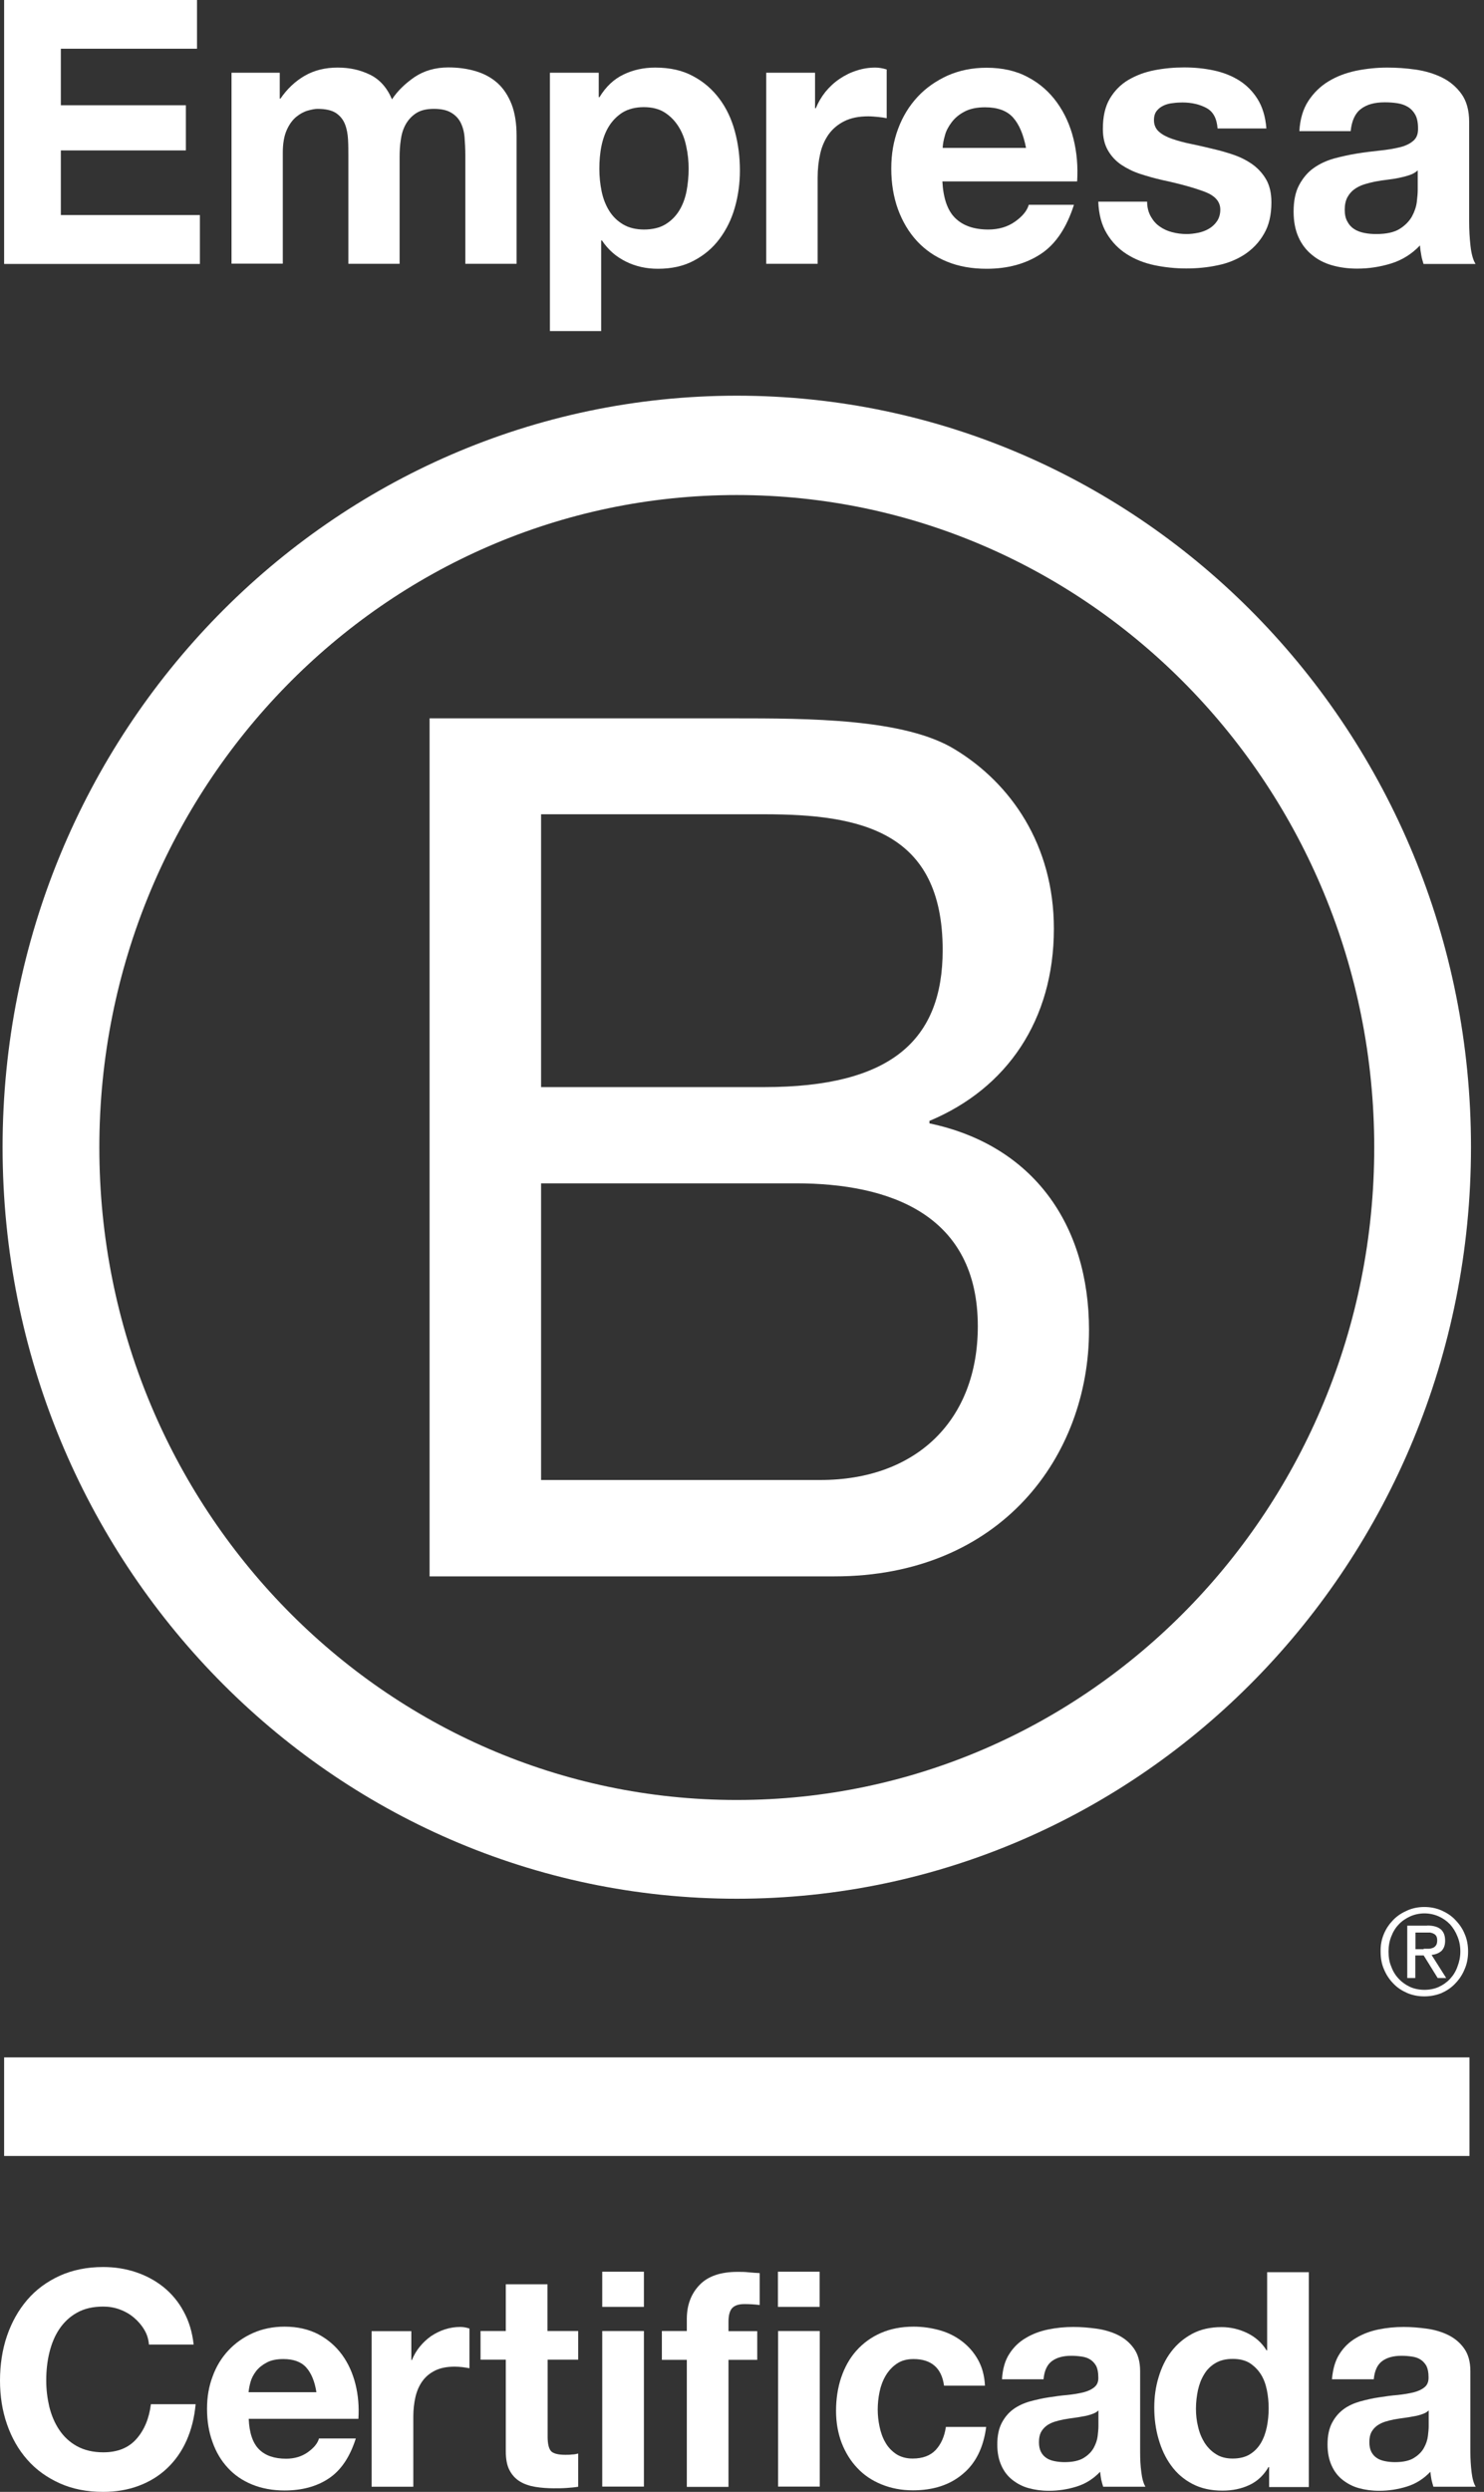
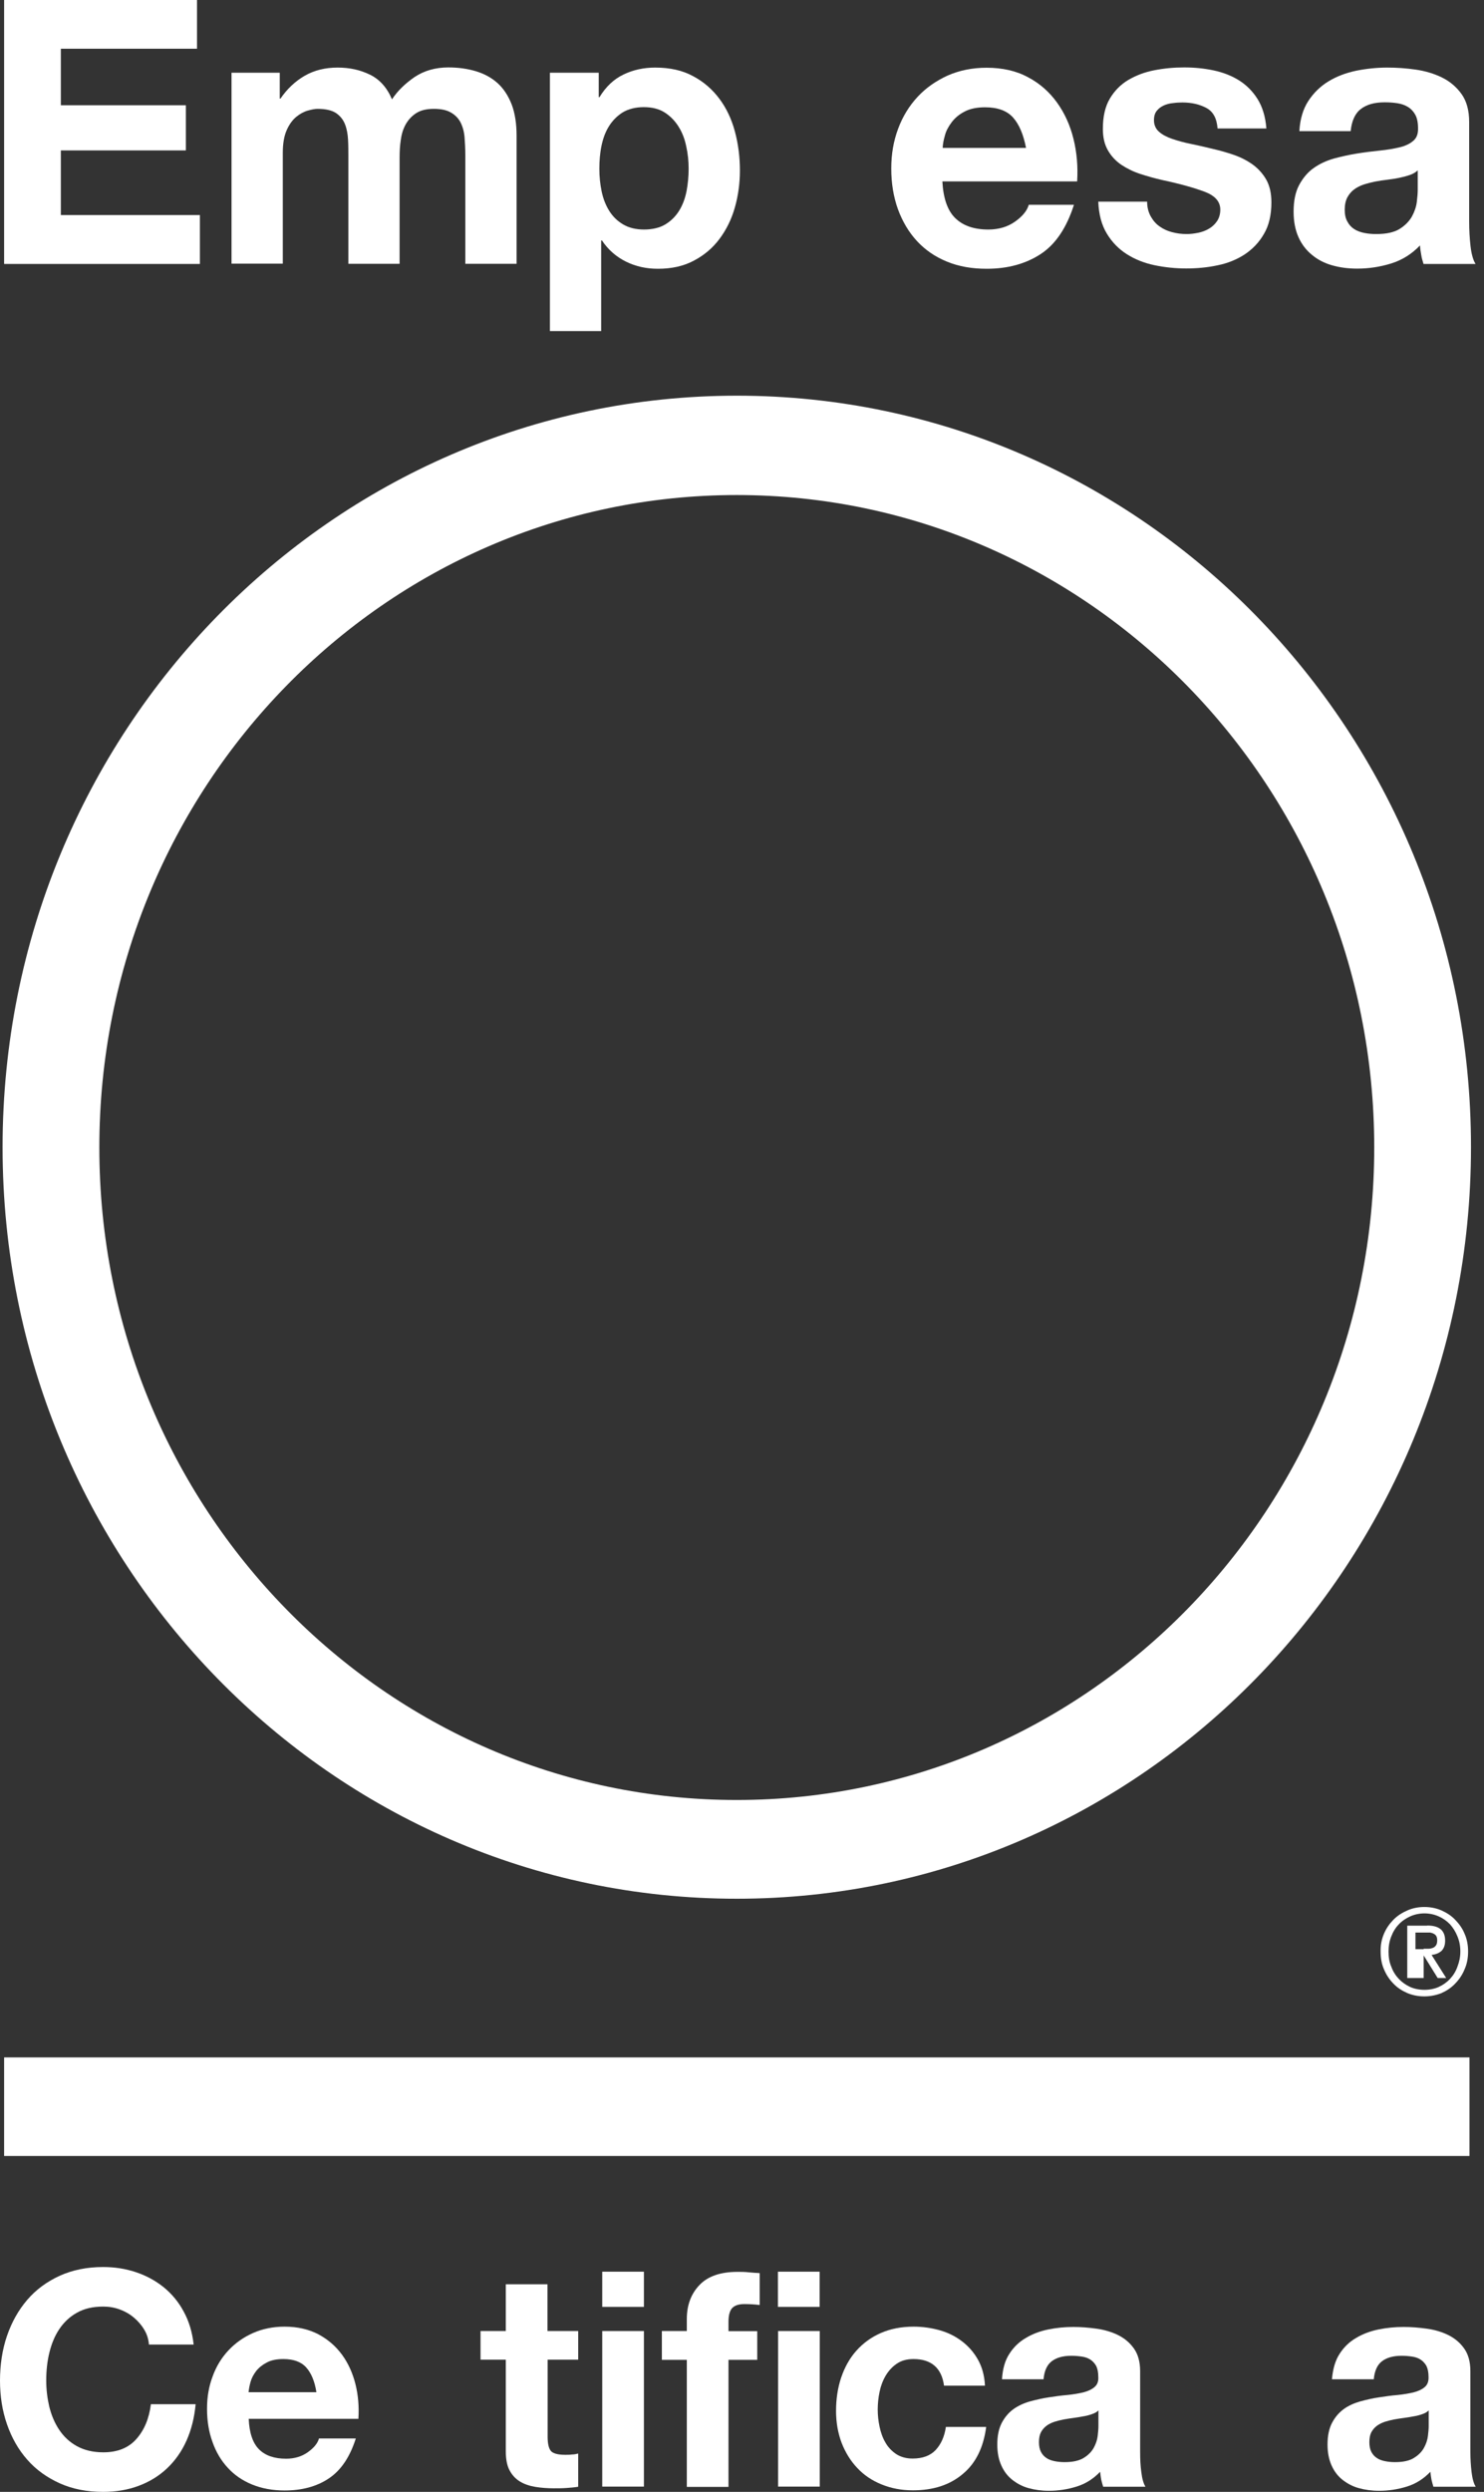
<svg xmlns="http://www.w3.org/2000/svg" width="143" height="240" viewBox="0 0 143 240" fill="none">
  <rect x="0" y="0" width="143" height="240" fill="#333333" stroke="none" />
-   <path d="M41.395 69.186H70.682C77.806 69.186 87.202 69.186 92.054 72.201C97.375 75.441 101.553 81.335 101.553 89.449C101.553 98.238 97.038 104.837 89.562 107.957V108.196C99.515 110.281 104.939 117.915 104.939 128.099C104.939 140.247 96.451 151.826 80.401 151.826H41.395V69.186ZM52.139 104.702H73.643C85.854 104.702 90.837 100.187 90.837 91.504C90.837 80.045 82.922 78.425 73.643 78.425H52.139V104.702ZM52.139 142.542H79.067C88.331 142.542 94.223 136.753 94.223 127.739C94.223 116.97 85.736 113.971 76.692 113.971H52.139V142.542Z" fill="white" />
  <path d="M132.423 110.521C132.423 145.227 104.924 173.363 70.99 173.363C37.056 173.363 9.572 145.227 9.572 110.521C9.572 75.816 37.071 47.679 70.99 47.679C104.924 47.679 132.423 75.816 132.423 110.521ZM71.005 38.11C31.926 38.11 0.249 70.506 0.249 110.491C0.249 150.476 31.926 182.872 70.99 182.872C110.054 182.872 141.746 150.461 141.746 110.491C141.76 70.506 110.084 38.11 71.005 38.11Z" fill="white" />
  <path d="M141.599 198.155H0.396V207.649H141.599V198.155Z" fill="white" />
-   <path d="M137.187 187.687C137.363 187.687 137.524 187.687 137.685 187.687C137.832 187.687 137.978 187.642 138.096 187.597C138.228 187.537 138.316 187.447 138.389 187.342C138.462 187.222 138.491 187.072 138.491 186.877C138.491 186.712 138.462 186.562 138.403 186.472C138.345 186.367 138.257 186.292 138.154 186.247C138.052 186.187 137.949 186.157 137.803 186.127C137.671 186.127 137.553 186.127 137.407 186.127H136.395V187.732H137.187V187.687ZM137.524 185.452C138.11 185.452 138.535 185.572 138.829 185.812C139.107 186.052 139.254 186.412 139.254 186.907C139.254 187.372 139.122 187.687 138.887 187.912C138.638 188.121 138.33 188.241 137.949 188.286L139.356 190.506H138.535L137.187 188.331H136.381V190.506H135.604V185.467H137.524V185.452ZM134.065 189.411C134.226 189.861 134.475 190.266 134.798 190.596C135.105 190.926 135.472 191.181 135.897 191.376C136.307 191.556 136.776 191.646 137.26 191.646C137.744 191.646 138.213 191.556 138.623 191.376C139.048 191.181 139.415 190.926 139.723 190.596C140.031 190.266 140.28 189.876 140.441 189.411C140.617 188.961 140.72 188.481 140.72 187.957C140.72 187.432 140.632 186.952 140.441 186.502C140.265 186.052 140.016 185.662 139.723 185.332C139.4 185.002 139.034 184.747 138.623 184.567C138.213 184.387 137.744 184.282 137.26 184.282C136.776 184.282 136.307 184.387 135.897 184.567C135.472 184.762 135.091 185.017 134.798 185.332C134.475 185.662 134.241 186.052 134.065 186.502C133.889 186.952 133.801 187.417 133.801 187.957C133.801 188.481 133.874 188.976 134.065 189.411ZM133.361 186.247C133.581 185.722 133.889 185.287 134.27 184.897C134.651 184.507 135.105 184.222 135.618 183.997C136.131 183.772 136.688 183.667 137.245 183.667C137.832 183.667 138.374 183.772 138.902 183.997C139.4 184.222 139.855 184.507 140.221 184.897C140.602 185.287 140.925 185.737 141.13 186.247C141.364 186.772 141.467 187.342 141.467 187.957C141.467 188.571 141.364 189.141 141.13 189.666C140.91 190.206 140.602 190.656 140.221 191.046C139.84 191.451 139.4 191.736 138.902 191.961C138.374 192.171 137.832 192.276 137.245 192.276C136.659 192.276 136.131 192.171 135.618 191.961C135.105 191.736 134.651 191.451 134.27 191.046C133.889 190.656 133.581 190.206 133.361 189.666C133.127 189.141 133.039 188.571 133.039 187.957C133.024 187.357 133.127 186.787 133.361 186.247Z" fill="white" />
+   <path d="M137.187 187.687C137.363 187.687 137.524 187.687 137.685 187.687C137.832 187.687 137.978 187.642 138.096 187.597C138.228 187.537 138.316 187.447 138.389 187.342C138.462 187.222 138.491 187.072 138.491 186.877C138.491 186.712 138.462 186.562 138.403 186.472C138.345 186.367 138.257 186.292 138.154 186.247C138.052 186.187 137.949 186.157 137.803 186.127C137.671 186.127 137.553 186.127 137.407 186.127H136.395V187.732H137.187V187.687ZM137.524 185.452C138.11 185.452 138.535 185.572 138.829 185.812C139.107 186.052 139.254 186.412 139.254 186.907C139.254 187.372 139.122 187.687 138.887 187.912C138.638 188.121 138.33 188.241 137.949 188.286L139.356 190.506H138.535L137.187 188.331V190.506H135.604V185.467H137.524V185.452ZM134.065 189.411C134.226 189.861 134.475 190.266 134.798 190.596C135.105 190.926 135.472 191.181 135.897 191.376C136.307 191.556 136.776 191.646 137.26 191.646C137.744 191.646 138.213 191.556 138.623 191.376C139.048 191.181 139.415 190.926 139.723 190.596C140.031 190.266 140.28 189.876 140.441 189.411C140.617 188.961 140.72 188.481 140.72 187.957C140.72 187.432 140.632 186.952 140.441 186.502C140.265 186.052 140.016 185.662 139.723 185.332C139.4 185.002 139.034 184.747 138.623 184.567C138.213 184.387 137.744 184.282 137.26 184.282C136.776 184.282 136.307 184.387 135.897 184.567C135.472 184.762 135.091 185.017 134.798 185.332C134.475 185.662 134.241 186.052 134.065 186.502C133.889 186.952 133.801 187.417 133.801 187.957C133.801 188.481 133.874 188.976 134.065 189.411ZM133.361 186.247C133.581 185.722 133.889 185.287 134.27 184.897C134.651 184.507 135.105 184.222 135.618 183.997C136.131 183.772 136.688 183.667 137.245 183.667C137.832 183.667 138.374 183.772 138.902 183.997C139.4 184.222 139.855 184.507 140.221 184.897C140.602 185.287 140.925 185.737 141.13 186.247C141.364 186.772 141.467 187.342 141.467 187.957C141.467 188.571 141.364 189.141 141.13 189.666C140.91 190.206 140.602 190.656 140.221 191.046C139.84 191.451 139.4 191.736 138.902 191.961C138.374 192.171 137.832 192.276 137.245 192.276C136.659 192.276 136.131 192.171 135.618 191.961C135.105 191.736 134.651 191.451 134.27 191.046C133.889 190.656 133.581 190.206 133.361 189.666C133.127 189.141 133.039 188.571 133.039 187.957C133.024 187.357 133.127 186.787 133.361 186.247Z" fill="white" />
  <path d="M18.983 0V4.694H5.863V10.139H17.912V14.488H5.863V20.712H19.261V25.422H0.396V0H18.983Z" fill="white" />
  <path d="M26.957 7.004V9.494H27.03C27.675 8.549 28.466 7.814 29.375 7.289C30.299 6.764 31.339 6.509 32.527 6.509C33.714 6.509 34.696 6.734 35.634 7.184C36.572 7.634 37.291 8.429 37.774 9.569C38.302 8.759 39.035 8.054 39.944 7.424C40.867 6.809 41.952 6.494 43.198 6.494C44.151 6.494 45.03 6.614 45.836 6.854C46.643 7.094 47.346 7.469 47.933 7.994C48.519 8.519 48.959 9.194 49.296 10.034C49.618 10.874 49.779 11.893 49.779 13.078V25.407H44.84V14.968C44.84 14.353 44.81 13.768 44.766 13.228C44.722 12.688 44.59 12.209 44.385 11.803C44.18 11.399 43.872 11.084 43.462 10.844C43.051 10.604 42.509 10.484 41.805 10.484C41.102 10.484 40.545 10.619 40.12 10.889C39.695 11.159 39.358 11.519 39.108 11.954C38.859 12.389 38.698 12.898 38.625 13.453C38.537 14.008 38.507 14.578 38.507 15.148V25.407H33.568V15.073C33.568 14.533 33.568 13.993 33.538 13.453C33.509 12.913 33.421 12.418 33.245 11.969C33.069 11.519 32.776 11.159 32.38 10.889C31.97 10.619 31.369 10.484 30.592 10.484C30.357 10.484 30.049 10.544 29.668 10.649C29.287 10.754 28.906 10.964 28.554 11.249C28.188 11.549 27.88 11.969 27.631 12.523C27.382 13.078 27.25 13.813 27.25 14.713V25.392H22.31V7.004H26.957Z" fill="white" />
  <path d="M57.695 7.004V9.359H57.768C58.369 8.369 59.132 7.634 60.07 7.184C60.993 6.734 62.019 6.509 63.133 6.509C64.555 6.509 65.772 6.779 66.783 7.334C67.809 7.874 68.645 8.609 69.319 9.509C69.993 10.409 70.492 11.459 70.814 12.658C71.137 13.858 71.298 15.103 71.298 16.423C71.298 17.653 71.137 18.838 70.814 19.977C70.492 21.117 69.993 22.122 69.334 23.007C68.674 23.892 67.853 24.582 66.856 25.107C65.874 25.632 64.716 25.887 63.397 25.887C62.283 25.887 61.257 25.662 60.319 25.197C59.381 24.732 58.604 24.057 58.003 23.157H57.929V31.886H52.99V7.004H57.695ZM64.115 21.612C64.658 21.282 65.097 20.847 65.435 20.308C65.772 19.767 66.006 19.153 66.153 18.433C66.285 17.728 66.358 16.993 66.358 16.258C66.358 15.523 66.285 14.803 66.124 14.083C65.977 13.363 65.728 12.733 65.376 12.178C65.024 11.623 64.584 11.174 64.042 10.829C63.5 10.484 62.825 10.319 62.034 10.319C61.242 10.319 60.539 10.499 59.996 10.829C59.454 11.174 59.014 11.623 58.677 12.164C58.34 12.703 58.105 13.333 57.959 14.053C57.812 14.758 57.754 15.508 57.754 16.258C57.754 17.008 57.827 17.713 57.974 18.433C58.12 19.138 58.369 19.767 58.706 20.308C59.044 20.847 59.483 21.282 60.04 21.612C60.597 21.942 61.272 22.107 62.063 22.107C62.855 22.107 63.573 21.942 64.115 21.612Z" fill="white" />
-   <path d="M78.539 7.004V10.424H78.612C78.847 9.854 79.155 9.329 79.55 8.834C79.946 8.354 80.401 7.934 80.914 7.589C81.427 7.244 81.969 6.974 82.555 6.794C83.142 6.599 83.743 6.509 84.358 6.509C84.681 6.509 85.047 6.569 85.443 6.689V11.384C85.209 11.339 84.93 11.294 84.608 11.264C84.285 11.234 83.977 11.204 83.669 11.204C82.761 11.204 81.998 11.354 81.368 11.668C80.738 11.983 80.239 12.403 79.858 12.928C79.477 13.468 79.199 14.083 79.037 14.803C78.876 15.508 78.788 16.288 78.788 17.113V25.407H73.834V7.004H78.539Z" fill="white" />
  <path d="M92.039 20.997C92.787 21.732 93.842 22.107 95.235 22.107C96.232 22.107 97.097 21.852 97.815 21.342C98.533 20.832 98.973 20.293 99.134 19.723H103.487C102.784 21.927 101.728 23.517 100.292 24.462C98.855 25.407 97.111 25.887 95.074 25.887C93.652 25.887 92.376 25.662 91.248 25.197C90.105 24.732 89.152 24.072 88.36 23.217C87.569 22.362 86.968 21.342 86.528 20.157C86.103 18.973 85.883 17.668 85.883 16.243C85.883 14.818 86.103 13.588 86.543 12.403C86.982 11.219 87.612 10.199 88.419 9.329C89.225 8.459 90.207 7.784 91.321 7.274C92.45 6.779 93.696 6.524 95.059 6.524C96.598 6.524 97.932 6.824 99.061 7.439C100.204 8.039 101.127 8.864 101.86 9.884C102.593 10.904 103.121 12.073 103.443 13.378C103.766 14.683 103.883 16.048 103.795 17.473H90.808C90.896 19.078 91.292 20.262 92.039 20.997ZM97.624 11.324C97.038 10.664 96.129 10.334 94.927 10.334C94.135 10.334 93.476 10.469 92.963 10.739C92.435 11.009 92.025 11.354 91.717 11.758C91.409 12.164 91.174 12.583 91.057 13.033C90.925 13.483 90.852 13.888 90.837 14.248H98.87C98.621 12.958 98.21 11.983 97.624 11.324Z" fill="white" />
  <path d="M110.89 20.847C111.11 21.237 111.388 21.567 111.74 21.807C112.092 22.062 112.488 22.242 112.942 22.362C113.396 22.482 113.866 22.542 114.349 22.542C114.701 22.542 115.068 22.497 115.449 22.422C115.83 22.347 116.182 22.212 116.489 22.032C116.797 21.852 117.061 21.612 117.266 21.312C117.471 21.012 117.589 20.637 117.589 20.188C117.589 19.423 117.09 18.853 116.108 18.478C115.126 18.103 113.748 17.713 111.989 17.338C111.271 17.173 110.567 16.978 109.878 16.753C109.19 16.528 108.589 16.228 108.046 15.868C107.518 15.508 107.079 15.043 106.756 14.473C106.434 13.918 106.273 13.228 106.273 12.418C106.273 11.234 106.492 10.259 106.947 9.494C107.401 8.729 108.002 8.129 108.735 7.694C109.483 7.259 110.304 6.944 111.242 6.764C112.165 6.584 113.118 6.494 114.1 6.494C115.082 6.494 116.02 6.584 116.944 6.779C117.853 6.974 118.673 7.289 119.392 7.739C120.11 8.189 120.711 8.789 121.18 9.539C121.649 10.289 121.942 11.234 122.03 12.373H117.325C117.252 11.399 116.9 10.739 116.24 10.394C115.595 10.049 114.818 9.869 113.939 9.869C113.66 9.869 113.352 9.884 113.03 9.929C112.708 9.959 112.414 10.034 112.151 10.154C111.887 10.274 111.652 10.439 111.476 10.664C111.286 10.889 111.198 11.189 111.198 11.579C111.198 12.028 111.359 12.403 111.681 12.688C112.004 12.973 112.429 13.198 112.957 13.378C113.484 13.558 114.071 13.723 114.745 13.858C115.419 13.993 116.108 14.158 116.797 14.323C117.515 14.488 118.219 14.683 118.908 14.923C119.597 15.163 120.198 15.478 120.74 15.868C121.268 16.258 121.708 16.753 122.03 17.323C122.353 17.908 122.514 18.628 122.514 19.483C122.514 20.697 122.279 21.717 121.796 22.527C121.327 23.352 120.696 23.997 119.934 24.507C119.172 25.002 118.292 25.362 117.31 25.557C116.328 25.767 115.317 25.857 114.305 25.857C113.294 25.857 112.238 25.752 111.242 25.542C110.245 25.332 109.351 24.972 108.574 24.477C107.797 23.982 107.152 23.322 106.654 22.497C106.155 21.672 105.877 20.652 105.833 19.423H110.538C110.538 19.977 110.67 20.457 110.89 20.847Z" fill="white" />
  <path d="M126.076 9.719C126.589 8.939 127.234 8.309 128.025 7.829C128.817 7.349 129.696 7.019 130.693 6.809C131.675 6.614 132.672 6.509 133.669 6.509C134.578 6.509 135.486 6.569 136.425 6.704C137.348 6.839 138.198 7.094 138.961 7.469C139.723 7.844 140.353 8.384 140.837 9.059C141.32 9.734 141.57 10.634 141.57 11.743V21.327C141.57 22.167 141.614 22.947 141.702 23.712C141.79 24.477 141.951 25.047 142.185 25.422H137.172C137.084 25.137 136.996 24.852 136.952 24.552C136.894 24.252 136.85 23.952 136.835 23.637C136.044 24.462 135.12 25.047 134.05 25.377C132.98 25.707 131.895 25.872 130.781 25.872C129.916 25.872 129.125 25.767 128.377 25.557C127.63 25.347 126.985 25.017 126.428 24.552C125.871 24.102 125.431 23.532 125.123 22.842C124.815 22.152 124.654 21.342 124.654 20.383C124.654 19.333 124.83 18.478 125.196 17.803C125.563 17.128 126.017 16.588 126.589 16.183C127.161 15.778 127.806 15.478 128.538 15.268C129.271 15.073 130.004 14.908 130.752 14.788C131.499 14.668 132.232 14.578 132.951 14.503C133.669 14.428 134.314 14.323 134.871 14.188C135.428 14.053 135.868 13.843 136.19 13.558C136.513 13.288 136.659 12.883 136.645 12.358C136.645 11.819 136.557 11.384 136.381 11.054C136.205 10.739 135.97 10.484 135.677 10.304C135.384 10.124 135.047 10.004 134.666 9.944C134.285 9.884 133.874 9.854 133.434 9.854C132.452 9.854 131.69 10.064 131.133 10.499C130.576 10.919 130.253 11.639 130.151 12.628H125.211C125.27 11.489 125.563 10.499 126.076 9.719ZM135.838 16.858C135.53 16.963 135.193 17.053 134.827 17.128C134.46 17.203 134.094 17.263 133.698 17.308C133.302 17.353 132.907 17.413 132.511 17.488C132.144 17.563 131.778 17.653 131.411 17.773C131.045 17.893 130.737 18.058 130.473 18.253C130.21 18.448 129.99 18.718 129.828 19.018C129.667 19.333 129.579 19.723 129.579 20.188C129.579 20.652 129.653 21.012 129.828 21.327C129.99 21.642 130.21 21.882 130.488 22.062C130.767 22.242 131.089 22.362 131.47 22.437C131.837 22.512 132.218 22.542 132.613 22.542C133.596 22.542 134.343 22.377 134.871 22.047C135.399 21.717 135.794 21.312 136.058 20.847C136.307 20.383 136.469 19.918 136.527 19.438C136.586 18.958 136.615 18.583 136.615 18.298V16.408C136.41 16.603 136.146 16.753 135.838 16.858Z" fill="white" />
  <path d="M13.867 224.327C13.603 223.892 13.266 223.517 12.87 223.187C12.474 222.857 12.02 222.602 11.521 222.422C11.023 222.242 10.495 222.152 9.953 222.152C8.956 222.152 8.106 222.347 7.402 222.752C6.699 223.142 6.142 223.682 5.702 224.342C5.262 225.002 4.955 225.767 4.749 226.622C4.544 227.477 4.456 228.346 4.456 229.261C4.456 230.176 4.559 230.971 4.749 231.796C4.955 232.621 5.262 233.356 5.702 234.016C6.142 234.676 6.699 235.201 7.402 235.591C8.106 235.98 8.956 236.19 9.953 236.19C11.316 236.19 12.372 235.771 13.134 234.916C13.896 234.061 14.365 232.951 14.541 231.556H18.851C18.733 232.846 18.44 234.016 17.971 235.066C17.502 236.115 16.872 237 16.095 237.735C15.318 238.47 14.409 239.025 13.368 239.415C12.328 239.805 11.184 240 9.938 240C8.385 240 6.992 239.73 5.761 239.175C4.529 238.62 3.474 237.87 2.624 236.895C1.774 235.935 1.129 234.796 0.674 233.491C0.22 232.186 0 230.776 0 229.276C0 227.777 0.22 226.292 0.674 224.972C1.129 223.652 1.774 222.497 2.624 221.507C3.474 220.517 4.515 219.753 5.761 219.183C6.992 218.628 8.385 218.343 9.938 218.343C11.052 218.343 12.108 218.508 13.09 218.838C14.087 219.168 14.966 219.648 15.758 220.277C16.535 220.907 17.194 221.687 17.692 222.617C18.206 223.547 18.528 224.612 18.66 225.812H14.351C14.306 225.227 14.131 224.747 13.867 224.327Z" fill="white" />
  <path d="M24.963 235.905C25.564 236.505 26.429 236.805 27.572 236.805C28.378 236.805 29.082 236.595 29.668 236.175C30.255 235.756 30.607 235.321 30.738 234.856H34.286C33.714 236.655 32.849 237.93 31.677 238.71C30.504 239.49 29.082 239.865 27.426 239.865C26.268 239.865 25.227 239.67 24.303 239.295C23.38 238.92 22.588 238.38 21.958 237.69C21.313 237 20.815 236.16 20.478 235.201C20.126 234.241 19.95 233.176 19.95 232.006C19.95 230.836 20.126 229.846 20.492 228.871C20.844 227.897 21.357 227.072 22.017 226.367C22.676 225.662 23.468 225.107 24.377 224.702C25.285 224.297 26.312 224.087 27.426 224.087C28.672 224.087 29.756 224.342 30.68 224.822C31.603 225.317 32.365 225.977 32.967 226.802C33.568 227.627 33.993 228.586 34.256 229.636C34.52 230.701 34.608 231.811 34.535 232.966H23.966C24.025 234.331 24.362 235.306 24.963 235.905ZM29.507 228.016C29.023 227.477 28.291 227.207 27.308 227.207C26.663 227.207 26.136 227.312 25.711 227.537C25.285 227.762 24.948 228.031 24.684 228.361C24.435 228.691 24.245 229.036 24.142 229.411C24.04 229.771 23.981 230.101 23.952 230.401H30.489C30.328 229.351 29.991 228.556 29.507 228.016Z" fill="white" />
-   <path d="M39.636 224.507V227.297H39.695C39.885 226.832 40.134 226.397 40.457 226.007C40.779 225.617 41.146 225.272 41.556 224.987C41.967 224.717 42.421 224.492 42.89 224.342C43.359 224.192 43.858 224.117 44.356 224.117C44.62 224.117 44.913 224.162 45.236 224.267V228.091C45.045 228.061 44.825 228.016 44.561 227.986C44.297 227.956 44.033 227.941 43.799 227.941C43.066 227.941 42.436 228.061 41.923 228.316C41.41 228.571 40.999 228.916 40.691 229.351C40.384 229.786 40.164 230.296 40.032 230.866C39.9 231.451 39.827 232.066 39.827 232.756V239.505H35.81V224.522H39.636V224.507Z" fill="white" />
  <path d="M55.716 224.507V227.267H52.77V234.691C52.77 235.381 52.887 235.846 53.107 236.085C53.327 236.31 53.781 236.43 54.47 236.43C54.69 236.43 54.91 236.43 55.115 236.4C55.32 236.4 55.526 236.355 55.716 236.31V239.505C55.379 239.565 54.998 239.595 54.587 239.625C54.177 239.655 53.767 239.655 53.371 239.655C52.74 239.655 52.154 239.61 51.597 239.52C51.04 239.43 50.542 239.265 50.117 239.01C49.692 238.755 49.354 238.395 49.105 237.93C48.856 237.465 48.739 236.85 48.739 236.1V227.267H46.306V224.507H48.739V220.007H52.755V224.507H55.716Z" fill="white" />
  <path d="M58.032 218.793H62.048V222.182H58.032V218.793ZM62.048 239.49H58.032V224.507H62.048V239.49Z" fill="white" />
  <path d="M63.778 224.507H66.182V223.352C66.182 222.017 66.593 220.922 67.399 220.082C68.205 219.228 69.436 218.808 71.078 218.808C71.43 218.808 71.796 218.808 72.148 218.853C72.5 218.883 72.852 218.913 73.204 218.928V222.002C72.734 221.942 72.236 221.912 71.723 221.912C71.181 221.912 70.785 222.047 70.55 222.302C70.316 222.557 70.198 223.007 70.198 223.622V224.522H72.969V227.282H70.198V239.52H66.182V227.282H63.778V224.507Z" fill="white" />
  <path d="M74.963 218.793H78.979V222.182H74.963V218.793ZM78.993 239.49H74.977V224.507H78.993V239.49Z" fill="white" />
  <path d="M88.023 227.207C87.378 227.207 86.85 227.357 86.411 227.657C85.971 227.956 85.619 228.346 85.341 228.811C85.062 229.291 84.871 229.801 84.754 230.371C84.637 230.941 84.578 231.511 84.578 232.066C84.578 232.621 84.637 233.161 84.754 233.716C84.871 234.271 85.047 234.781 85.311 235.231C85.56 235.681 85.912 236.055 86.352 236.355C86.792 236.64 87.319 236.79 87.935 236.79C88.903 236.79 89.635 236.52 90.163 235.966C90.676 235.411 91.013 234.676 91.145 233.746H95.03C94.766 235.741 94.018 237.255 92.758 238.29C91.512 239.34 89.914 239.85 87.964 239.85C86.865 239.85 85.868 239.655 84.945 239.28C84.021 238.905 83.244 238.38 82.614 237.705C81.969 237.03 81.471 236.22 81.104 235.291C80.752 234.361 80.562 233.326 80.562 232.201C80.562 231.076 80.723 229.966 81.06 228.976C81.397 227.986 81.881 227.117 82.526 226.397C83.171 225.677 83.948 225.107 84.871 224.702C85.795 224.297 86.85 224.087 88.038 224.087C88.903 224.087 89.738 224.207 90.544 224.432C91.35 224.657 92.069 225.017 92.699 225.497C93.329 225.977 93.842 226.562 94.238 227.267C94.634 227.971 94.868 228.811 94.912 229.771H90.969C90.735 228.061 89.738 227.207 88.023 227.207Z" fill="white" />
  <path d="M97.258 226.712C97.668 226.067 98.196 225.557 98.841 225.182C99.486 224.792 100.204 224.522 101.01 224.357C101.816 224.192 102.623 224.117 103.429 224.117C104.162 224.117 104.909 224.177 105.672 224.282C106.419 224.387 107.123 224.597 107.738 224.897C108.369 225.212 108.867 225.632 109.263 226.187C109.659 226.742 109.864 227.462 109.864 228.376V236.175C109.864 236.85 109.893 237.495 109.981 238.11C110.054 238.725 110.186 239.19 110.377 239.505H106.302C106.229 239.28 106.17 239.04 106.111 238.8C106.067 238.56 106.038 238.32 106.009 238.065C105.364 238.74 104.616 239.22 103.737 239.49C102.872 239.76 101.978 239.895 101.069 239.895C100.365 239.895 99.72 239.805 99.119 239.64C98.518 239.475 97.991 239.19 97.536 238.83C97.082 238.47 96.73 238.005 96.481 237.435C96.232 236.88 96.1 236.205 96.1 235.441C96.1 234.586 96.246 233.896 96.539 233.341C96.833 232.786 97.214 232.351 97.668 232.021C98.137 231.691 98.665 231.451 99.251 231.286C99.852 231.121 100.453 230.986 101.054 230.896C101.655 230.806 102.256 230.716 102.843 230.671C103.429 230.611 103.942 230.521 104.396 230.416C104.851 230.296 105.202 230.131 105.466 229.906C105.73 229.681 105.862 229.366 105.833 228.931C105.833 228.481 105.759 228.136 105.628 227.866C105.481 227.612 105.29 227.402 105.056 227.252C104.821 227.102 104.543 227.012 104.235 226.967C103.927 226.922 103.59 226.892 103.224 226.892C102.432 226.892 101.802 227.072 101.347 227.417C100.893 227.762 100.629 228.346 100.556 229.156H96.554C96.613 228.151 96.847 227.342 97.258 226.712ZM105.202 232.516C104.953 232.606 104.675 232.681 104.382 232.726C104.088 232.786 103.781 232.831 103.458 232.876C103.136 232.921 102.813 232.966 102.491 233.026C102.183 233.086 101.89 233.161 101.597 233.251C101.303 233.356 101.04 233.476 100.834 233.641C100.614 233.806 100.439 234.016 100.307 234.256C100.175 234.511 100.116 234.826 100.116 235.216C100.116 235.576 100.175 235.891 100.307 236.145C100.439 236.4 100.614 236.595 100.849 236.745C101.069 236.895 101.333 236.985 101.641 237.045C101.948 237.105 102.256 237.135 102.579 237.135C103.37 237.135 103.986 237 104.426 236.73C104.865 236.46 105.188 236.13 105.393 235.756C105.598 235.381 105.73 234.991 105.774 234.616C105.818 234.226 105.847 233.926 105.847 233.686V232.156C105.672 232.321 105.452 232.441 105.202 232.516Z" fill="white" />
-   <path d="M122.25 237.585C121.781 238.395 121.165 238.98 120.388 239.34C119.626 239.7 118.761 239.88 117.794 239.88C116.695 239.88 115.742 239.67 114.906 239.235C114.071 238.8 113.396 238.215 112.854 237.465C112.312 236.73 111.916 235.876 111.637 234.901C111.359 233.941 111.227 232.936 111.227 231.886C111.227 230.836 111.359 229.906 111.637 228.976C111.916 228.046 112.312 227.207 112.854 226.502C113.396 225.782 114.071 225.212 114.877 224.777C115.683 224.342 116.636 224.132 117.706 224.132C118.571 224.132 119.406 224.327 120.183 224.702C120.96 225.077 121.59 225.632 122.045 226.367H122.103V218.838H126.12V239.535H122.294V237.615H122.25V237.585ZM122.074 230.176C121.957 229.606 121.766 229.096 121.488 228.661C121.209 228.226 120.858 227.882 120.432 227.597C119.993 227.327 119.45 227.192 118.791 227.192C118.131 227.192 117.574 227.327 117.12 227.597C116.665 227.867 116.299 228.226 116.035 228.676C115.756 229.126 115.566 229.621 115.434 230.206C115.317 230.776 115.243 231.361 115.243 231.991C115.243 232.576 115.302 233.146 115.449 233.731C115.581 234.316 115.8 234.826 116.079 235.276C116.372 235.726 116.739 236.1 117.178 236.37C117.618 236.655 118.16 236.79 118.776 236.79C119.436 236.79 119.993 236.655 120.432 236.385C120.872 236.115 121.224 235.756 121.502 235.291C121.766 234.841 121.957 234.316 122.074 233.746C122.191 233.161 122.25 232.561 122.25 231.946C122.25 231.346 122.191 230.746 122.074 230.176Z" fill="white" />
  <path d="M129.081 226.712C129.491 226.067 130.019 225.557 130.664 225.182C131.309 224.792 132.027 224.522 132.833 224.357C133.64 224.192 134.446 224.117 135.252 224.117C135.985 224.117 136.732 224.177 137.495 224.282C138.257 224.387 138.946 224.597 139.561 224.897C140.192 225.212 140.69 225.632 141.086 226.187C141.482 226.742 141.687 227.462 141.687 228.376V236.175C141.687 236.85 141.731 237.495 141.804 238.11C141.878 238.725 142.009 239.19 142.2 239.505H138.125C138.052 239.28 137.993 239.04 137.934 238.8C137.89 238.56 137.861 238.32 137.832 238.065C137.187 238.74 136.439 239.22 135.56 239.49C134.695 239.76 133.801 239.895 132.892 239.895C132.188 239.895 131.543 239.805 130.942 239.64C130.341 239.475 129.814 239.19 129.359 238.83C128.905 238.47 128.553 238.005 128.304 237.435C128.055 236.88 127.923 236.205 127.923 235.441C127.923 234.586 128.069 233.896 128.363 233.341C128.656 232.786 129.037 232.351 129.491 232.021C129.946 231.691 130.488 231.451 131.074 231.286C131.675 231.121 132.262 230.986 132.877 230.896C133.478 230.806 134.079 230.716 134.666 230.671C135.252 230.611 135.765 230.521 136.219 230.416C136.674 230.296 137.026 230.131 137.289 229.906C137.553 229.681 137.671 229.366 137.656 228.931C137.656 228.481 137.583 228.136 137.451 227.866C137.304 227.612 137.114 227.402 136.879 227.252C136.644 227.102 136.366 227.012 136.058 226.967C135.75 226.922 135.413 226.892 135.047 226.892C134.255 226.892 133.625 227.072 133.17 227.417C132.716 227.762 132.452 228.346 132.379 229.156H128.348C128.436 228.151 128.67 227.342 129.081 226.712ZM137.04 232.516C136.791 232.606 136.513 232.681 136.219 232.726C135.926 232.786 135.618 232.831 135.296 232.876C134.973 232.921 134.651 232.966 134.328 233.026C134.021 233.086 133.728 233.161 133.434 233.251C133.141 233.356 132.892 233.476 132.672 233.641C132.452 233.806 132.276 234.016 132.144 234.256C132.012 234.511 131.954 234.826 131.954 235.216C131.954 235.576 132.012 235.891 132.144 236.145C132.276 236.4 132.452 236.595 132.687 236.745C132.907 236.895 133.17 236.985 133.478 237.045C133.786 237.105 134.094 237.135 134.416 237.135C135.208 237.135 135.824 237 136.249 236.73C136.688 236.46 137.011 236.13 137.216 235.756C137.421 235.381 137.553 234.991 137.597 234.616C137.641 234.226 137.671 233.926 137.671 233.686V232.156C137.495 232.321 137.289 232.441 137.04 232.516Z" fill="white" />
</svg>